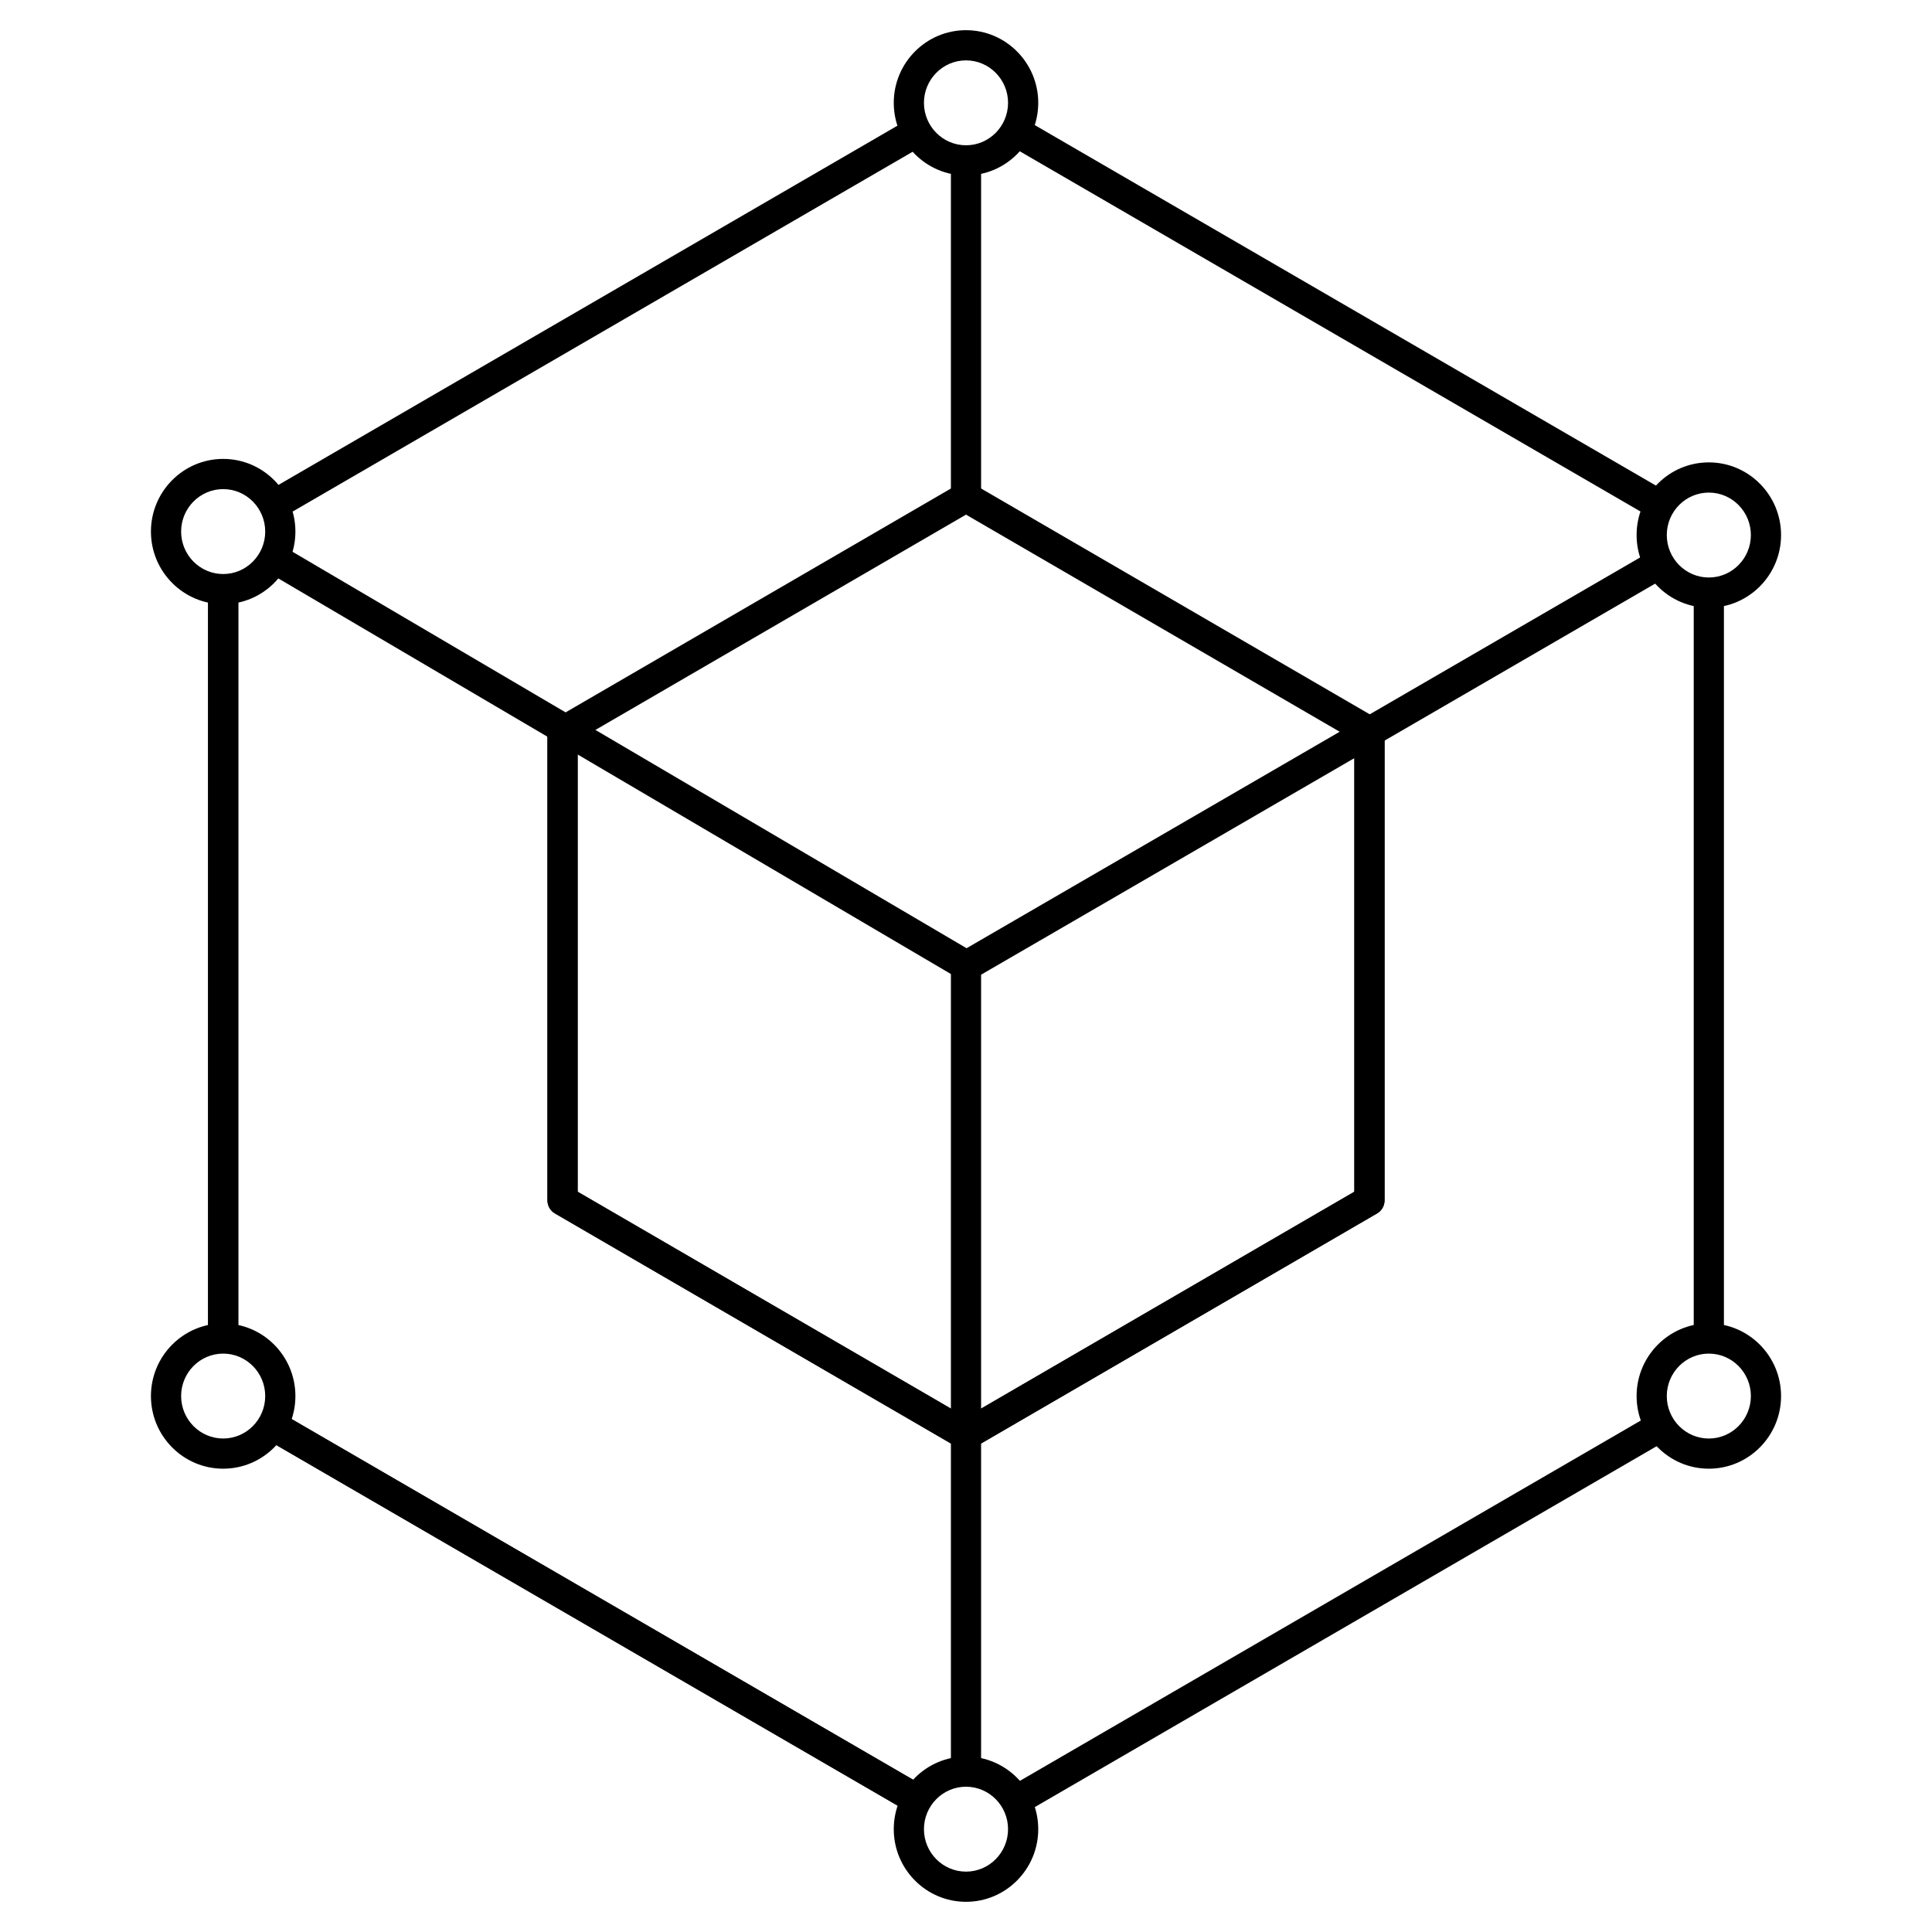
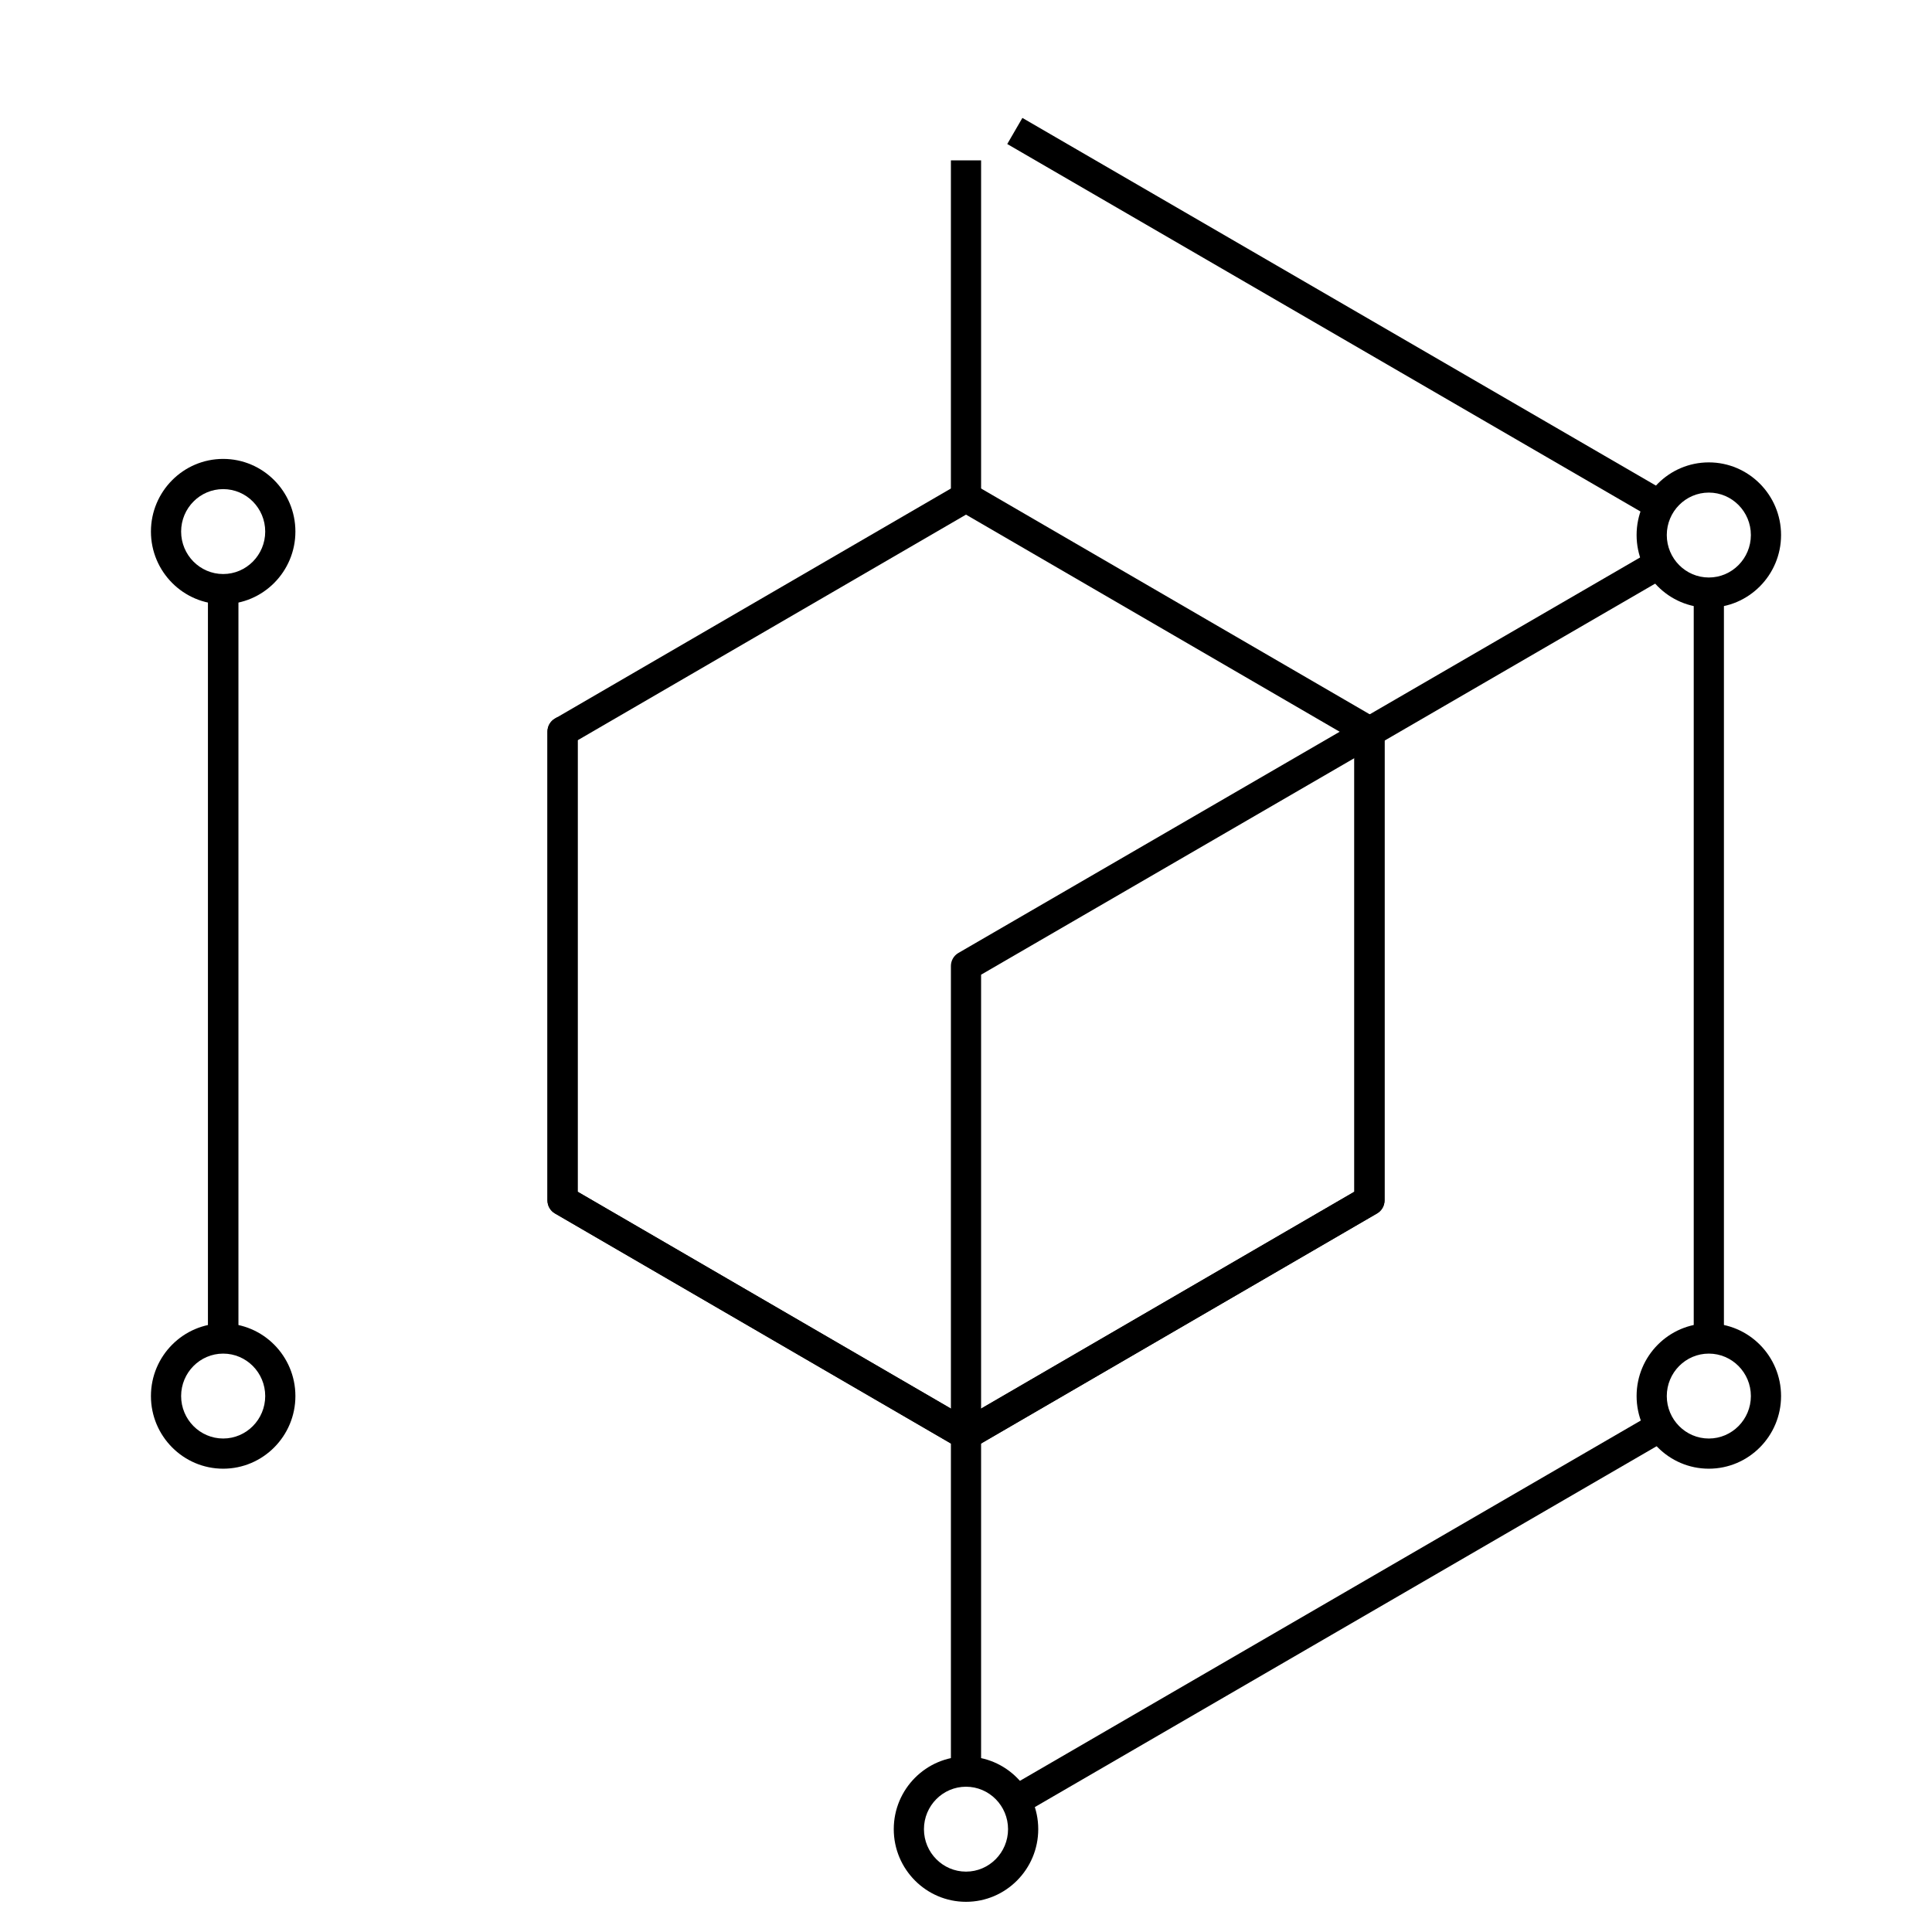
<svg xmlns="http://www.w3.org/2000/svg" id="_x33_4_3D_Modeling_1_" enable-background="new 0 0 128 128" viewBox="0 0 128 128">
  <g id="_x33_4_3D_Modeling">
    <g id="XMLID_319_">
      <g id="XMLID_997_">
        <g id="XMLID_105_">
          <path id="XMLID_2708_" d="m64 32.939v-22.314" fill="none" />
-           <path id="XMLID_2803_" d="m63 10.625h2v22.314h-2z" />
+           <path id="XMLID_2803_" d="m63 10.625h2v22.314h-2" />
        </g>
        <g id="XMLID_318_">
          <g id="XMLID_104_">
-             <path id="XMLID_2800_" d="m64 11.625c-2.639 0-4.786-2.159-4.786-4.813s2.147-4.812 4.786-4.812 4.786 2.159 4.786 4.813-2.147 4.812-4.786 4.812zm0-7.625c-1.536 0-2.786 1.262-2.786 2.813s1.25 2.812 2.786 2.812 2.786-1.262 2.786-2.813-1.25-2.812-2.786-2.812z" />
-           </g>
+             </g>
          <g id="XMLID_106_">
            <path id="XMLID_2797_" d="m113.214 40.26c-2.639 0-4.785-2.159-4.785-4.813s2.146-4.813 4.785-4.813 4.786 2.16 4.786 4.813-2.147 4.813-4.786 4.813zm0-7.625c-1.536 0-2.785 1.262-2.785 2.813s1.249 2.813 2.785 2.813 2.786-1.263 2.786-2.814-1.25-2.812-2.786-2.812z" />
          </g>
          <g id="XMLID_107_">
            <path id="XMLID_2794_" d="m113.214 97.305c-2.639 0-4.785-2.159-4.785-4.813s2.146-4.813 4.785-4.813 4.786 2.16 4.786 4.813-2.147 4.813-4.786 4.813zm0-7.625c-1.536 0-2.785 1.262-2.785 2.813s1.249 2.813 2.785 2.813 2.786-1.263 2.786-2.814-1.25-2.812-2.786-2.812z" />
          </g>
          <g id="XMLID_108_">
            <path id="XMLID_2791_" d="m64 126c-2.639 0-4.786-2.159-4.786-4.813s2.147-4.813 4.786-4.813 4.786 2.159 4.786 4.813-2.147 4.813-4.786 4.813zm0-7.625c-1.536 0-2.786 1.262-2.786 2.813s1.25 2.812 2.786 2.812 2.786-1.262 2.786-2.813-1.25-2.812-2.786-2.812z" />
          </g>
          <g id="XMLID_144_">
            <path id="XMLID_2788_" d="m14.786 40.03c-2.639 0-4.786-2.159-4.786-4.813s2.147-4.813 4.786-4.813 4.785 2.159 4.785 4.813-2.146 4.813-4.785 4.813zm0-7.625c-1.536 0-2.786 1.262-2.786 2.813s1.25 2.813 2.786 2.813 2.785-1.262 2.785-2.813-1.249-2.813-2.785-2.813z" />
          </g>
          <g id="XMLID_145_">
            <path id="XMLID_2785_" d="m14.786 97.305c-2.639 0-4.786-2.159-4.786-4.813s2.147-4.813 4.786-4.813 4.785 2.159 4.785 4.813-2.146 4.813-4.785 4.813zm0-7.625c-1.536 0-2.786 1.261-2.786 2.812s1.25 2.813 2.786 2.813 2.785-1.262 2.785-2.813-1.249-2.812-2.785-2.812z" />
          </g>
        </g>
      </g>
      <g id="XMLID_46_">
        <g id="XMLID_103_">
          <path id="XMLID_2782_" d="m64 96.061c-.174 0-.347-.045-.502-.136l-26.73-15.53c-.309-.179-.498-.508-.498-.864v-31.061c0-.356.189-.686.498-.864l26.73-15.53c.311-.182.693-.182 1.004 0l26.73 15.53c.309.179.498.508.498.864v31.06c0 .356-.189.686-.498.864l-26.73 15.53c-.155.092-.328.137-.502.137zm-25.73-17.106 25.73 14.949 25.73-14.949v-29.91l-25.73-14.949-25.73 14.949z" />
        </g>
        <g id="XMLID_193_">
          <path id="XMLID_2781_" d="m63.498 95.925-26.73-15.53c-.309-.179-.498-.508-.498-.864v-31.061c0-.355.188-.685.496-.864l.176-.103.563.967h.765v30.485l26.232 15.241z" />
        </g>
        <g id="XMLID_1792_">
          <path id="XMLID_2780_" d="m64.502 95.925-1.004-1.729 26.232-15.241v-30.463h2v31.038c0 .356-.189.686-.498.864z" />
        </g>
        <g id="XMLID_1822_">
          <path id="XMLID_2779_" d="m65 117.375h-2v-53.375c0-.356.189-.687.498-.865l45.947-26.657 1.004 1.73-45.449 26.368z" />
        </g>
        <g id="XMLID_1819_">
          <path id="XMLID_2778_" d="m112.214 39.26h2v49.42h-2z" />
        </g>
        <g id="XMLID_1817_">
          <path id="XMLID_2777_" d="m63.917 105.878h49.41v1.999h-49.41z" transform="matrix(.865 -.502 .502 .865 -41.689 58.964)" />
        </g>
        <g id="XMLID_123_">
-           <path id="XMLID_2776_" d="m40.061 23.87h2v53.242h-2z" transform="matrix(.507 -.862 .862 .507 -23.281 60.263)" />
-         </g>
+           </g>
        <g id="XMLID_1816_">
-           <path id="XMLID_2775_" d="m38.379 82.172h1.999v49.415h-1.999z" transform="matrix(.502 -.865 .865 .502 -72.818 87.235)" />
-         </g>
+           </g>
        <g id="XMLID_131_">
          <path id="XMLID_2774_" d="m13.786 39.03h2v49.649h-2z" />
        </g>
        <g id="XMLID_1815_">
          <path id="XMLID_2773_" d="m13.786 39.03h2v49.649h-2z" />
        </g>
        <g id="XMLID_1814_">
-           <path id="XMLID_2772_" d="m14.793 20.088h49.273v1.999h-49.273z" transform="matrix(.865 -.502 .502 .865 -5.257 22.655)" />
-         </g>
+           </g>
        <g id="XMLID_1813_">
          <path id="XMLID_2771_" d="m87.62-3.582h1.999v49.387h-1.999z" transform="matrix(.502 -.865 .865 .502 25.846 87.131)" />
        </g>
        <g id="XMLID_1791_">
-           <path id="XMLID_2770_" d="m38.379 82.172h1.999v49.415h-1.999z" transform="matrix(.502 -.865 .865 .502 -72.818 87.235)" />
-         </g>
+           </g>
      </g>
    </g>
  </g>
</svg>